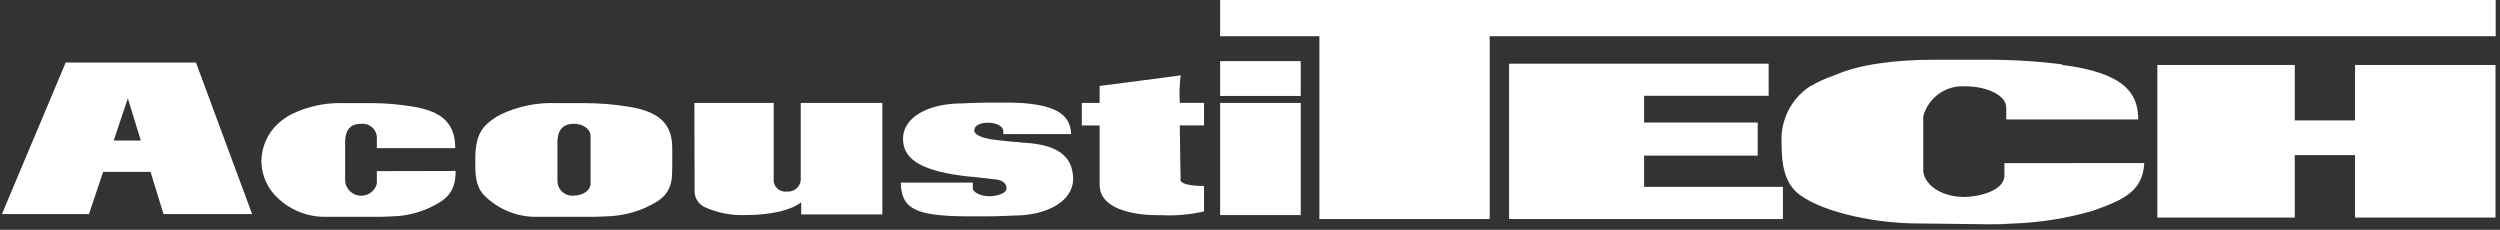
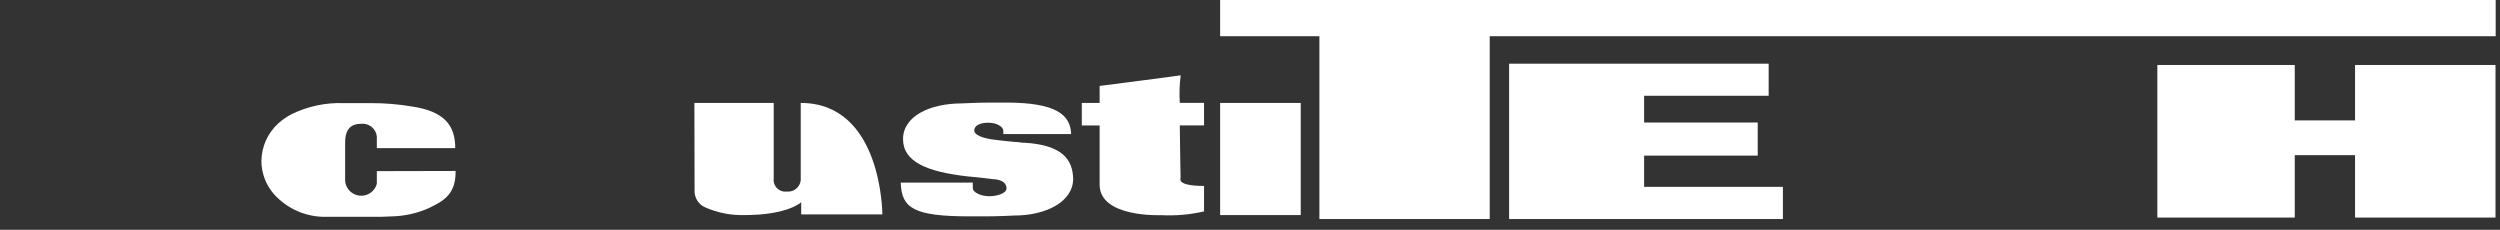
<svg xmlns="http://www.w3.org/2000/svg" width="272px" height="25px" viewBox="0 0 272 25" version="1.1">
  <rect x="0" y="0" width="272" height="25" fill="#333333" stroke="none" />
  <title>acoustitech-logo-light</title>
  <g id="Symbols" stroke="none" stroke-width="1" fill="none" fill-rule="evenodd">
    <g id="Layout/Header" transform="translate(-30, -28)" class="fill" fill="#FFFFFF" fill-rule="nonzero">
      <g id="acoustitech-logo-light" transform="translate(30.21, 28)">
-         <path d="M17.58,23.29 L27.22,23.29 L21.11,6.8 L6.94,6.8 L0,23.29 L9.47,23.29 L11.01,18.7 L16.17,18.7 L17.58,23.29 Z M12.16,15.29 L13.7,10.7 L15.11,15.29 L12.16,15.29 Z" id="Shape" />
        <path d="M40.79,18.62 L40.79,20 C40.567,20.82 39.791,21.363 38.944,21.292 C38.098,21.221 37.423,20.555 37.34,19.71 L37.34,15.47 C37.34,14.47 37.66,13.47 39.06,13.47 C39.913,13.37 40.686,13.978 40.79,14.83 L40.79,16.12 L49.32,16.12 C49.32,13.68 48.18,12.12 44.63,11.59 L44.63,11.59 C43.163,11.342 41.678,11.218 40.19,11.22 L37.19,11.22 C35.215,11.148 33.253,11.567 31.48,12.44 C30.964,12.714 30.484,13.049 30.05,13.44 C28.907,14.491 28.248,15.967 28.23,17.52 C28.237,18.863 28.735,20.158 29.63,21.16 C31.065,22.737 33.108,23.623 35.24,23.59 L40.24,23.59 C41.11,23.59 41.64,23.59 42.47,23.54 C43.81,23.507 45.131,23.215 46.36,22.68 C48.14,21.85 49.36,21.09 49.36,18.68 C49.356,18.654 49.356,18.626 49.36,18.6 L40.79,18.62 Z" id="Path" />
-         <path d="M72.93,16.12 C72.93,13.68 71.75,12.12 68.04,11.59 L68.04,11.59 C66.506,11.342 64.954,11.218 63.4,11.22 L60.3,11.22 C58.231,11.138 56.173,11.557 54.3,12.44 C53.767,12.711 53.27,13.047 52.82,13.44 C51.63,14.52 51.5,15.95 51.5,17.52 C51.5,18.89 51.5,20.15 52.38,21.16 C53.906,22.751 56.026,23.631 58.23,23.59 L63.44,23.59 C64.34,23.59 64.9,23.59 65.76,23.54 C67.155,23.508 68.532,23.217 69.82,22.68 C71.67,21.85 72.95,21.09 72.91,18.68 C72.95,18.67 72.93,16.12 72.93,16.12 Z M62.24,21.28 C61.783,21.334 61.324,21.19 60.98,20.885 C60.636,20.579 60.44,20.14 60.44,19.68 L60.44,15.47 C60.44,14.47 60.78,13.47 62.24,13.47 C63.24,13.47 64.04,14.06 64.04,14.78 L64.04,20 C64.04,20.69 63.23,21.28 62.24,21.28 Z" id="Shape" />
-         <path d="M75.34,11.2 L83.97,11.2 L83.97,19.4 C83.916,19.796 84.051,20.194 84.333,20.477 C84.616,20.759 85.014,20.894 85.41,20.84 C85.818,20.877 86.222,20.731 86.512,20.442 C86.801,20.152 86.947,19.748 86.91,19.34 L86.91,11.2 L95.79,11.2 C95.79,11.2 95.79,23.33 95.79,23.33 L86.96,23.33 L86.96,22 C86.96,22 85.54,23.4 80.79,23.4 C79.296,23.443 77.812,23.146 76.45,22.53 C75.754,22.197 75.325,21.481 75.36,20.71 L75.34,11.2 Z" id="Path" />
+         <path d="M75.34,11.2 L83.97,11.2 L83.97,19.4 C83.916,19.796 84.051,20.194 84.333,20.477 C84.616,20.759 85.014,20.894 85.41,20.84 C85.818,20.877 86.222,20.731 86.512,20.442 C86.801,20.152 86.947,19.748 86.91,19.34 L86.91,11.2 C95.79,11.2 95.79,23.33 95.79,23.33 L86.96,23.33 L86.96,22 C86.96,22 85.54,23.4 80.79,23.4 C79.296,23.443 77.812,23.146 76.45,22.53 C75.754,22.197 75.325,21.481 75.36,20.71 L75.34,11.2 Z" id="Path" />
        <path d="M111.28,15.53 C111.08,15.53 110.87,15.53 110.66,15.47 C110.27,15.47 107.99,15.22 107.46,15.13 C106.79,15 105.79,14.72 105.79,14.19 C105.79,13.66 106.42,13.35 107.31,13.35 C108.2,13.35 108.95,13.76 108.95,14.25 L108.95,14.59 L116.33,14.59 C116.26,12.45 114.64,11.16 109.24,11.16 L107.65,11.16 C106.12,11.16 104.45,11.25 104.45,11.25 C100.91,11.25 98.04,12.67 98.04,15.13 C98.04,17.59 100.6,18.68 105.04,19.19 C106.23,19.28 107.87,19.5 107.89,19.5 C108.3,19.5 109.3,19.67 109.3,20.5 C109.3,21.02 108.3,21.35 107.42,21.35 C106.54,21.35 105.63,20.95 105.63,20.46 L105.63,19.87 L97.79,19.87 C97.88,22.66 99.2,23.54 105.33,23.54 L106.92,23.54 C108.45,23.54 110.12,23.45 110.12,23.45 C113.66,23.45 116.55,21.92 116.55,19.45 C116.5,17.3 115.3,15.78 111.28,15.53 Z" id="Path" />
        <path d="M128.24,19.43 C128.24,19.43 128.18,16.51 128.15,13.64 L130.79,13.64 L130.79,11.19 L128.15,11.19 C128.088,10.189 128.121,9.185 128.25,8.19 C128.46,8.19 119.43,9.35 119.43,9.35 L119.43,11.2 L117.49,11.2 L117.49,13.65 L119.43,13.65 L119.43,20.1 C119.43,23.7 126.1,23.41 126.1,23.41 C127.675,23.493 129.253,23.355 130.79,23 L130.79,20.23 C127.79,20.23 128.24,19.43 128.24,19.43 Z" id="Path" />
        <rect id="Rectangle" x="132.54" y="11.2" width="8.77" height="12.2" />
-         <rect id="Rectangle" x="132.54" y="6.65" width="8.77" height="3.79" />
        <polygon id="Path" points="271.32 0 132.54 0 132.54 3.94 143.34 3.94 143.34 23.83 161.87 23.83 161.87 3.94 271.32 3.94" />
-         <path d="M217.87,17.75 L217.87,19.11 C217.87,20.77 215.02,21.43 213.47,21.43 C211.26,21.43 209.29,20.31 209.04,18.7 L209.04,12.63 C209.602,10.612 211.499,9.261 213.59,9.39 C216.04,9.39 218.07,10.39 218.07,11.71 L218.07,13 L232.43,13 C232.43,10.07 230.83,7.91 224.14,7.06 L224.14,7.06 L224.14,7 C221.37,6.655 218.581,6.488 215.79,6.5 L210.16,6.5 C205.7,6.5 201.9,7.08 199.52,8.14 C198.513,8.474 197.545,8.913 196.63,9.45 C194.603,10.83 193.461,13.183 193.63,15.63 C193.63,17.63 193.83,19.91 195.63,21.22 C198.4,23.22 204.15,24.32 208.47,24.31 L215.97,24.4 C217.61,24.4 217.26,24.4 218.81,24.32 C221.753,24.221 224.673,23.754 227.5,22.93 C230.86,21.73 233.15,20.78 233.09,17.28 C233.09,17.28 233.09,17.2 233.09,17.74 L217.87,17.75 Z" id="Path" />
        <polygon id="Path" points="192.22 10.42 192.22 6.93 163.98 6.93 163.98 23.83 193.77 23.83 193.77 20.33 178.67 20.33 178.67 16.93 191.03 16.93 191.03 13.33 178.67 13.33 178.67 10.42" />
        <polygon id="Path" points="256.02 7.07 256.02 13.1 249.46 13.1 249.46 7.07 234.51 7.07 234.51 23.67 249.46 23.67 249.46 16.88 256.02 16.88 256.02 23.67 271.3 23.67 271.3 7.07" />
      </g>
    </g>
  </g>
  <div mx-name="view-image-info" />
</svg>